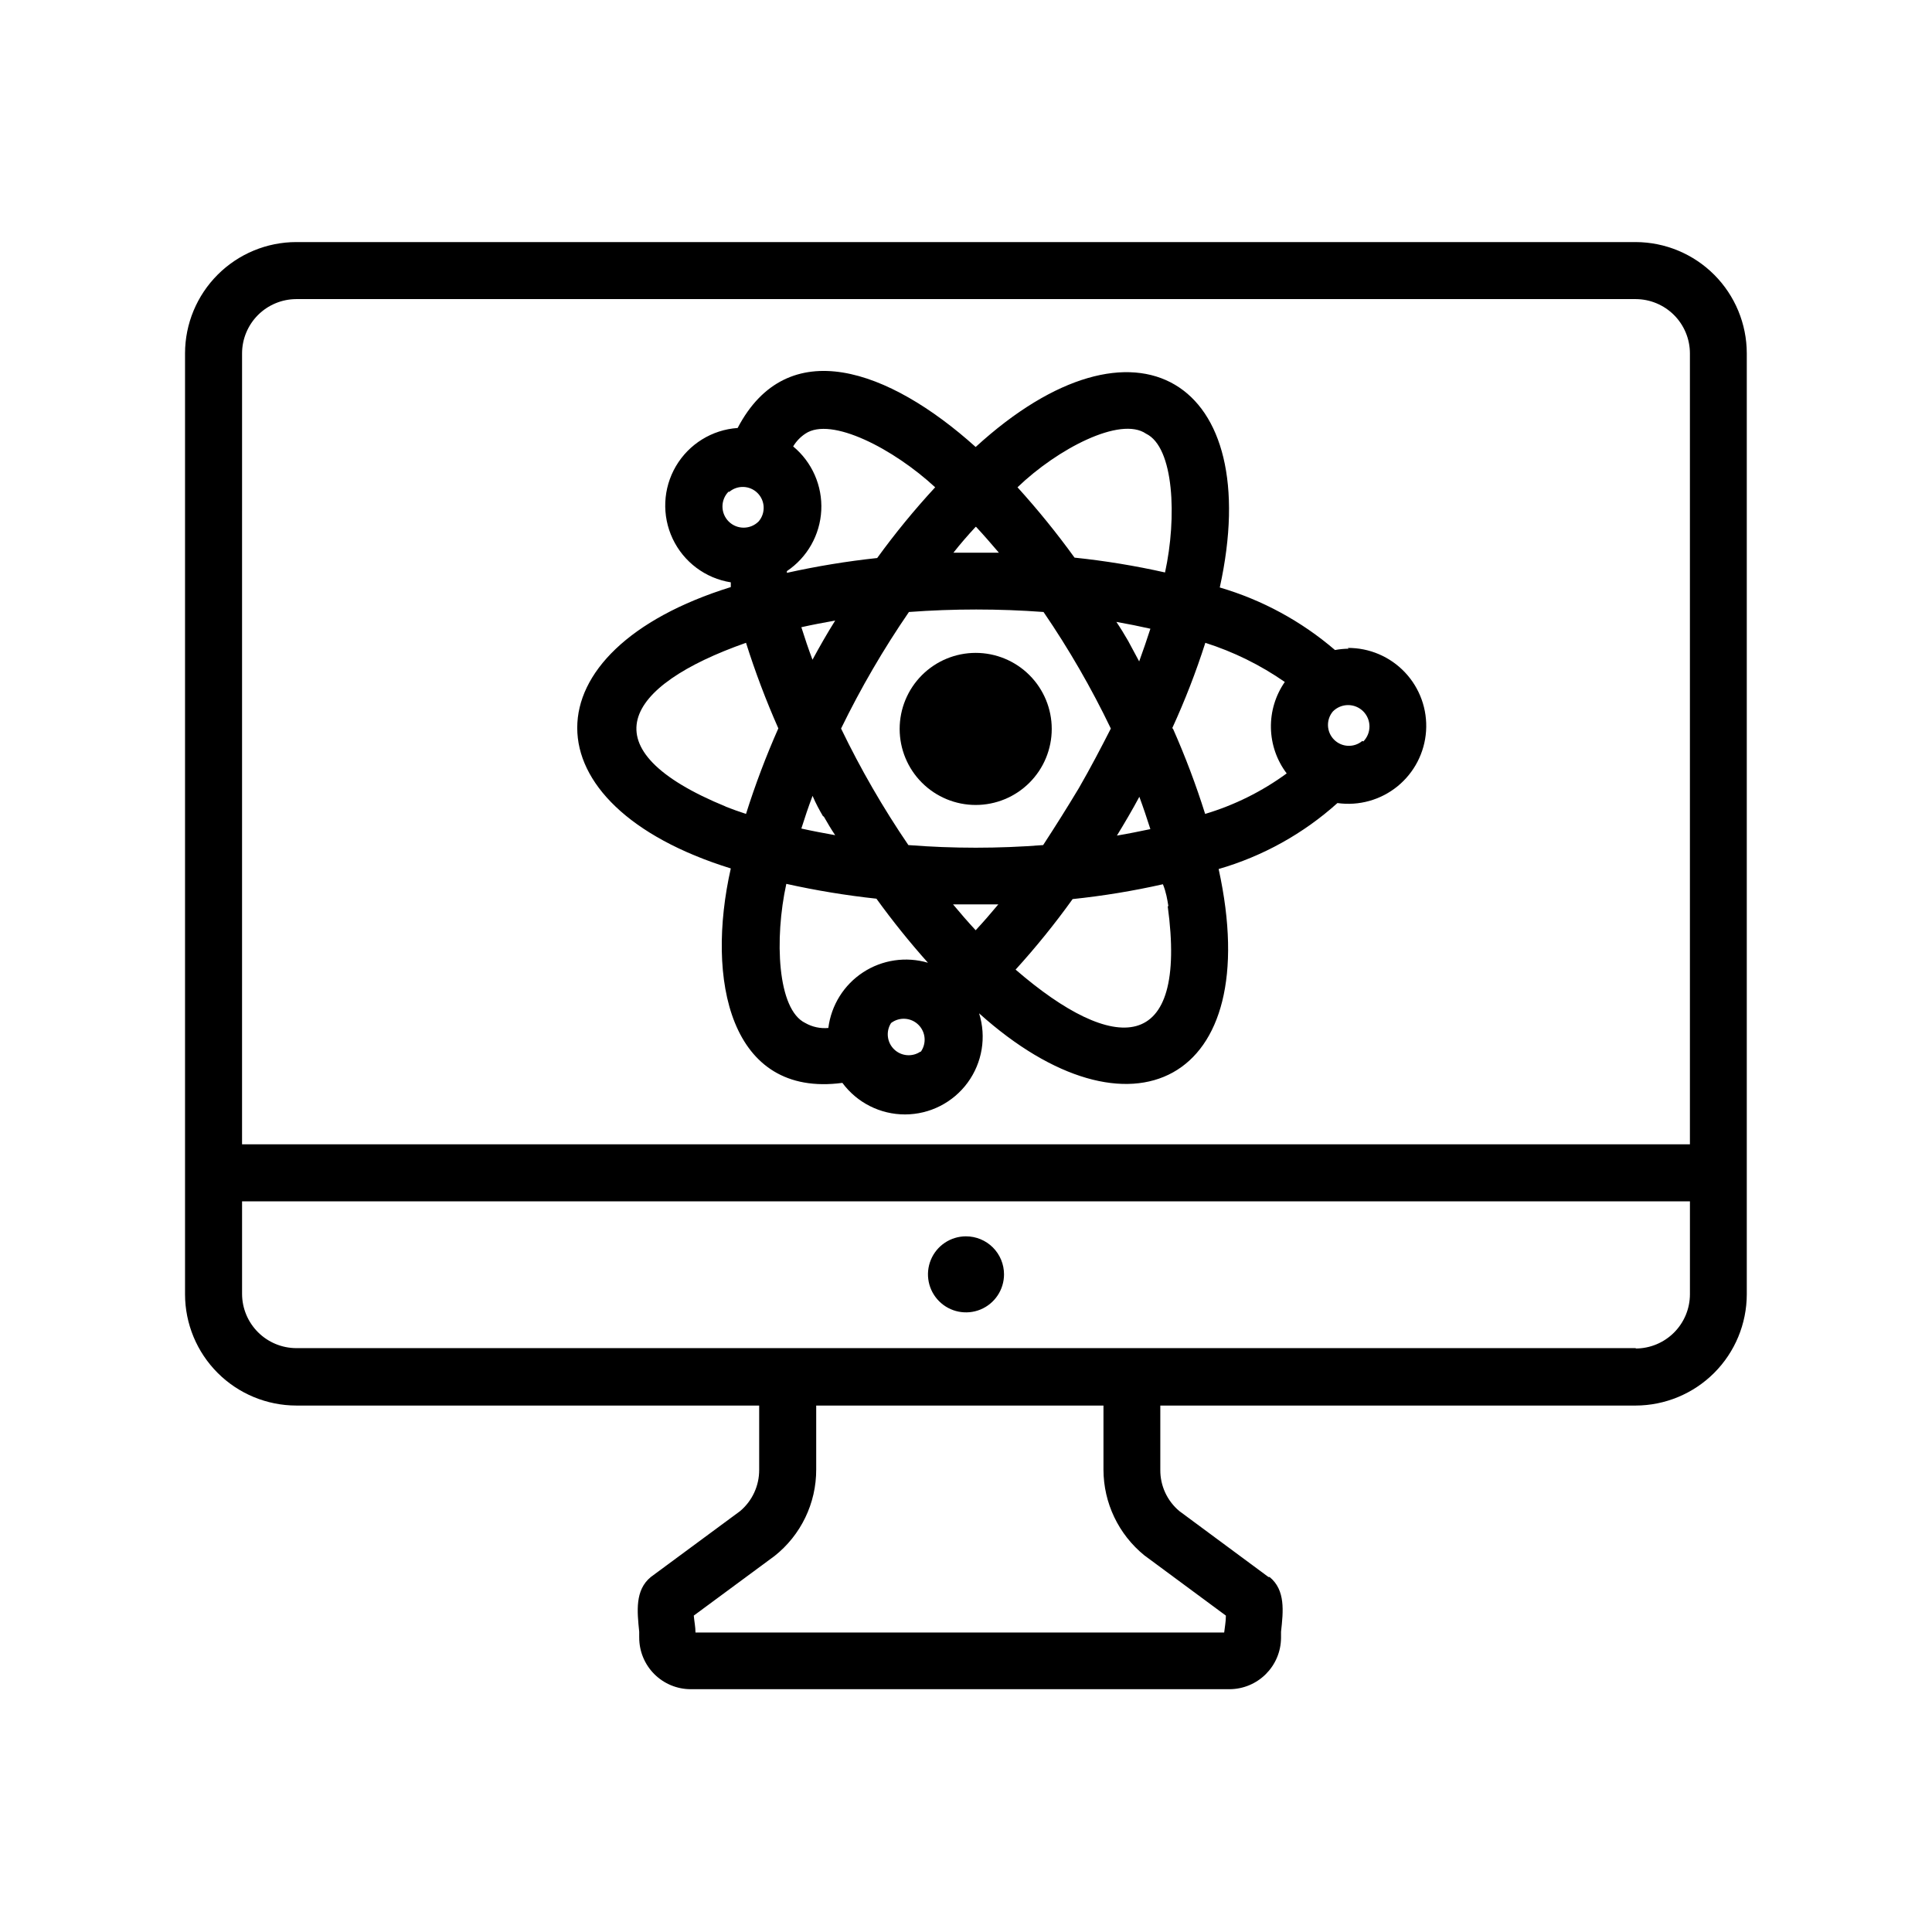
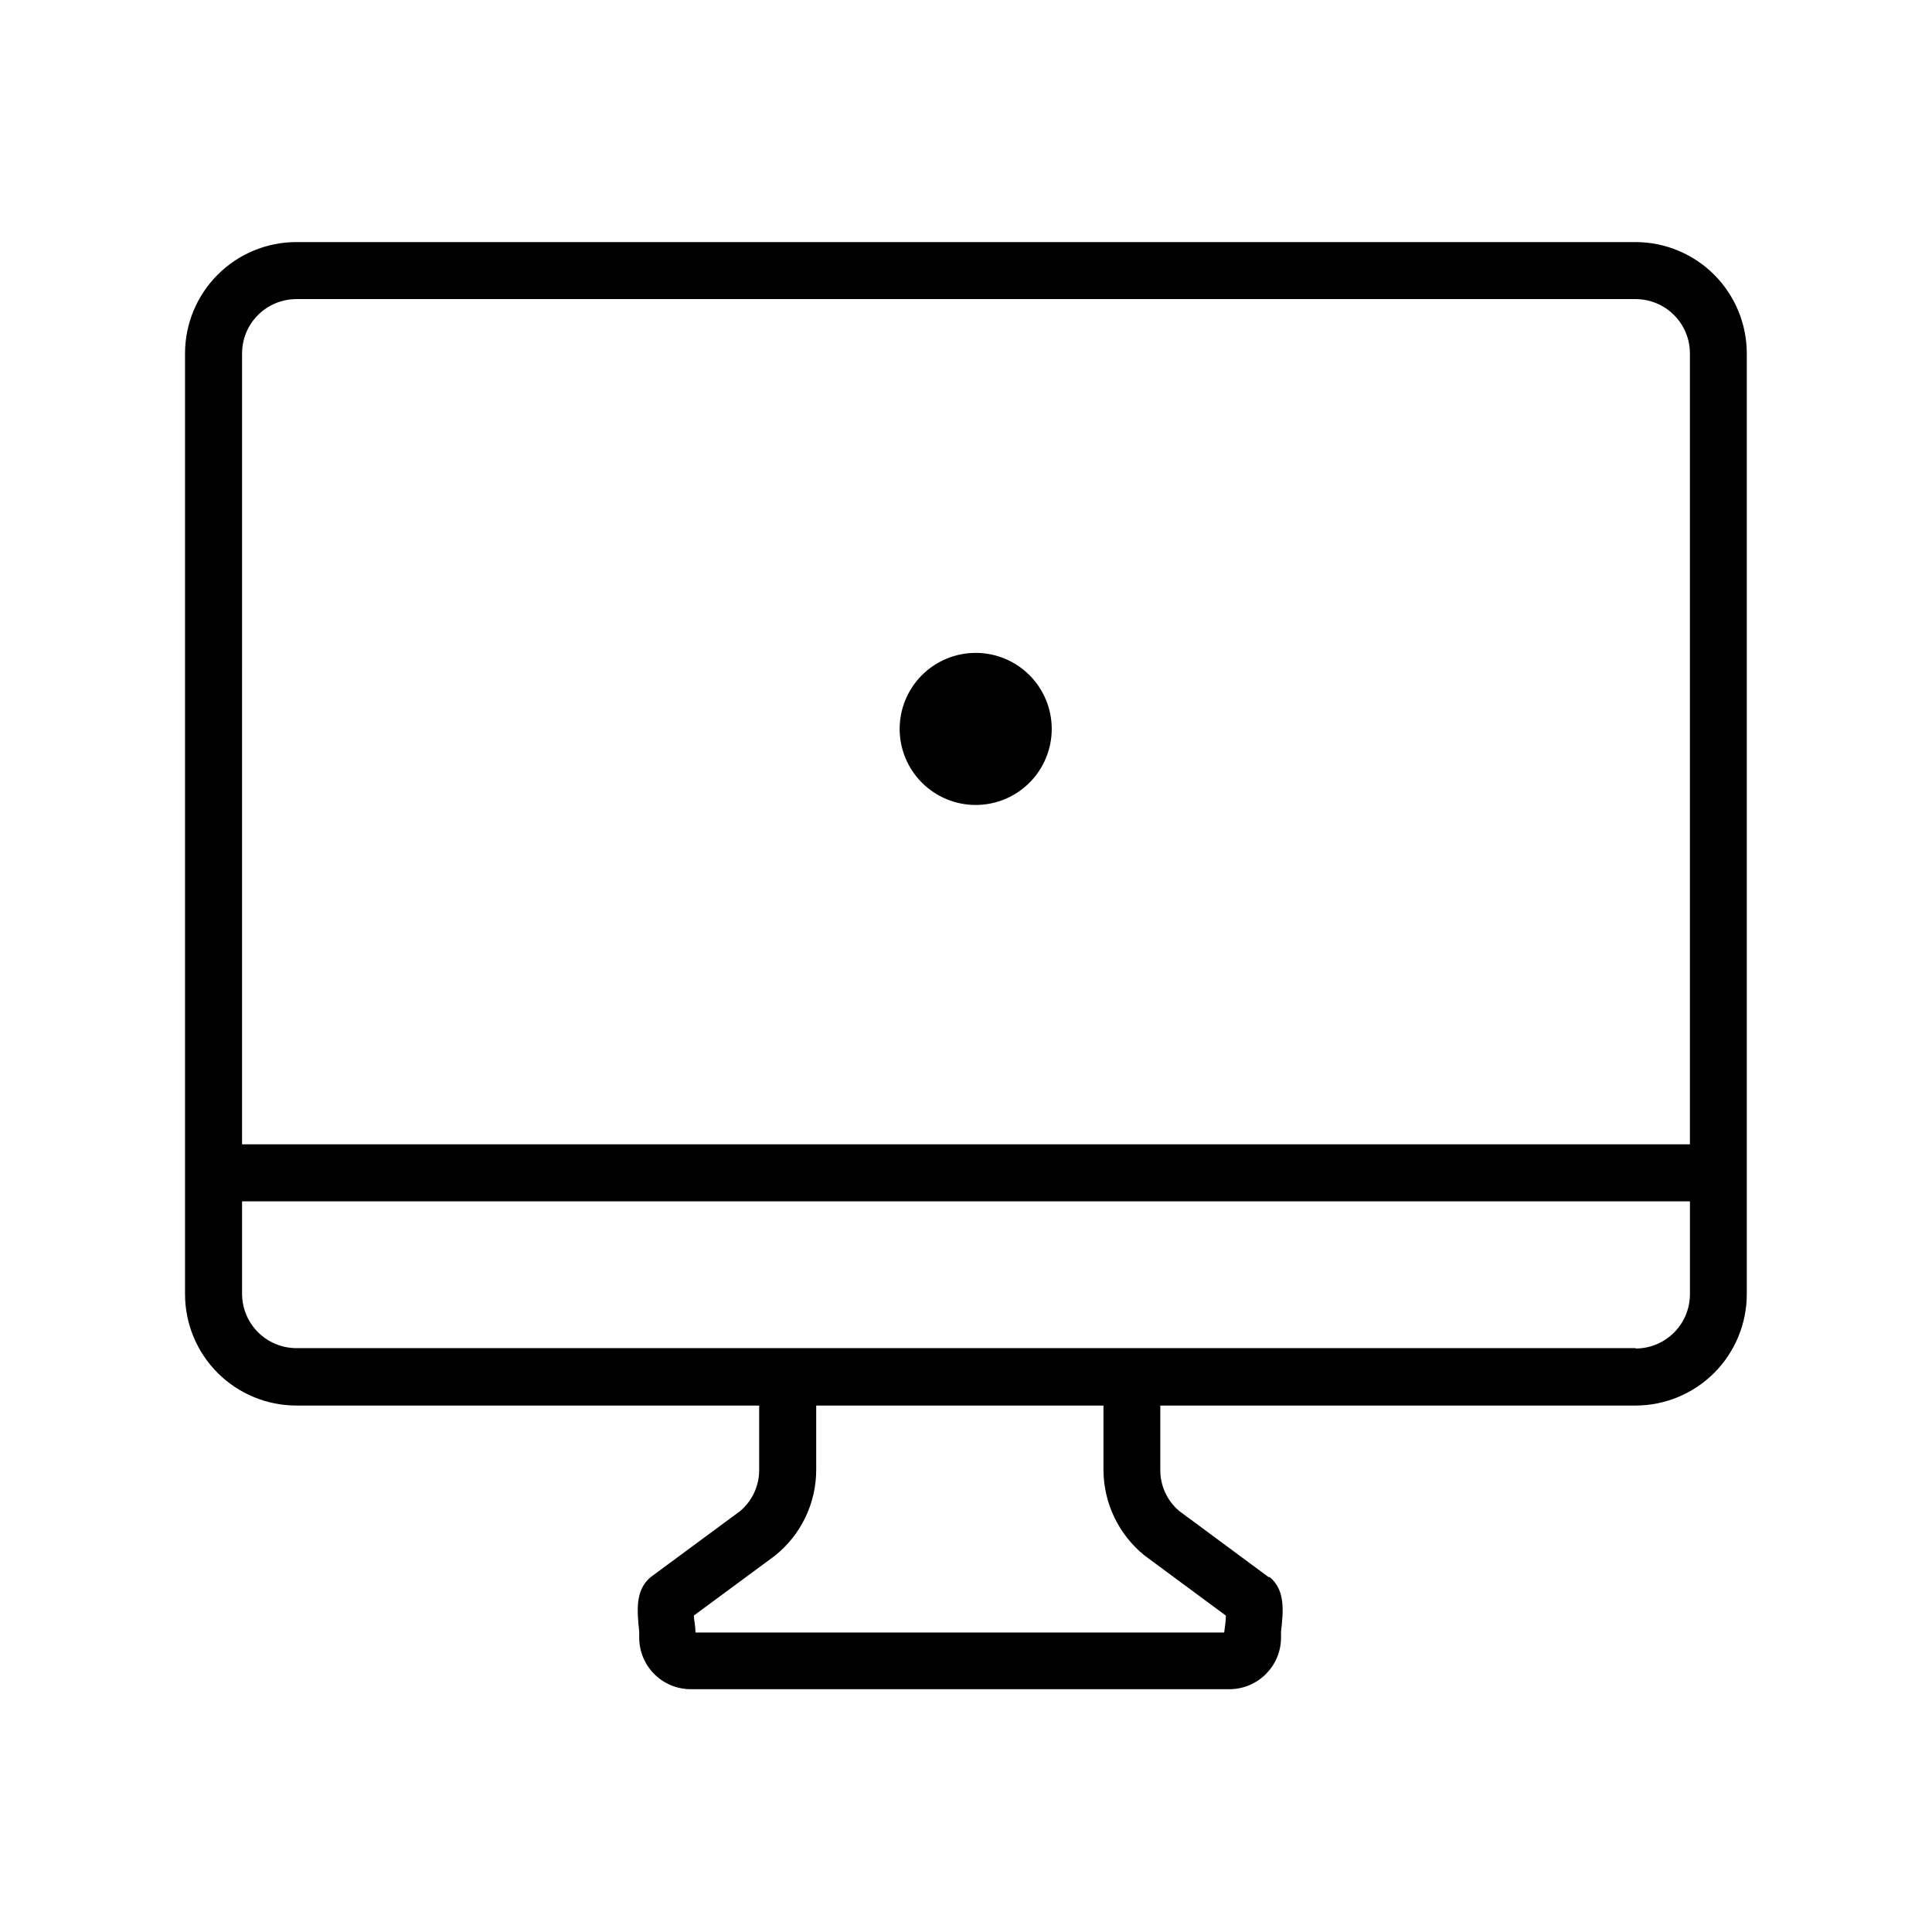
<svg xmlns="http://www.w3.org/2000/svg" fill="#000000" width="800px" height="800px" version="1.1" viewBox="144 144 512 512">
  <g>
-     <path d="m400 471.64c-4.078 0-7.75 2.453-9.312 6.219-1.559 3.766-0.695 8.102 2.188 10.98 2.879 2.883 7.215 3.746 10.98 2.188 3.766-1.562 6.219-5.234 6.219-9.312 0-2.672-1.062-5.234-2.949-7.125-1.891-1.887-4.453-2.949-7.125-2.949z" />
    <path d="m577.49 208.15h-354.98c-7.812 0.012-15.305 3.121-20.828 8.648-5.523 5.523-8.633 13.012-8.645 20.824v249.39c0.012 7.812 3.121 15.301 8.645 20.824 5.523 5.523 13.016 8.633 20.828 8.648h122.68v17.027c0.023 4.211-1.82 8.215-5.039 10.934l-23.68 17.48c-4.231 3.477-3.629 9.07-3.074 14.508v1.512l0.004 0.004c-0.016 3.629 1.418 7.113 3.981 9.688 2.562 2.57 6.043 4.016 9.672 4.016h142.78c7.508-0.027 13.598-6.094 13.652-13.605v-1.613c0.605-5.441 1.211-11.035-3.023-14.508h-0.301l-23.629-17.48c-3.231-2.711-5.078-6.719-5.039-10.934v-17.027h125.95c7.812-0.016 15.301-3.125 20.824-8.648 5.523-5.523 8.633-13.012 8.648-20.824v-249.39c-0.016-7.805-3.117-15.285-8.629-20.809-5.516-5.523-12.992-8.637-20.793-8.664zm-369.34 29.473c0.012-3.805 1.531-7.449 4.219-10.141 2.691-2.688 6.336-4.203 10.141-4.219h354.98c3.801 0.016 7.445 1.531 10.137 4.219 2.691 2.691 4.207 6.336 4.219 10.141v209.63h-383.7zm239.11 318.56 21.613 15.973c0 1.664-0.301 3.023-0.453 4.484l-140.11-0.004c0-1.461-0.301-2.82-0.453-4.484l21.363-15.77v0.004c7.031-5.547 11.117-14.02 11.082-22.977v-16.926h76.129v17.027c0.023 8.801 4 17.121 10.828 22.672zm130.23-54.914h-354.98c-3.805-0.016-7.449-1.531-10.141-4.223-2.688-2.688-4.207-6.332-4.219-10.137v-24.535h383.7v24.637c-0.012 3.801-1.527 7.445-4.219 10.137-2.691 2.691-6.336 4.207-10.137 4.219z" />
    <path d="m402.57 317.02c-5.344 0-10.469 2.125-14.25 5.902-3.777 3.781-5.902 8.906-5.902 14.25 0 5.348 2.125 10.473 5.902 14.25 3.781 3.781 8.906 5.902 14.25 5.902 5.348 0 10.473-2.121 14.25-5.902 3.781-3.777 5.902-8.902 5.902-14.25 0-5.344-2.121-10.469-5.902-14.25-3.777-3.777-8.902-5.902-14.25-5.902z" />
-     <path d="m501.41 315.91c-1.215 0.016-2.43 0.133-3.625 0.352-8.887-7.629-19.293-13.281-30.531-16.574 12.09-54.867-22.27-76.027-64.691-37.234-23.023-20.707-49.879-30.23-63.078-5.039l0.004 0.004c-6.797 0.465-12.922 4.258-16.367 10.133s-3.762 13.074-0.852 19.23c2.91 6.156 8.676 10.48 15.402 11.543v1.258c-54.262 16.879-54.262 57.738 0 74.562-6.648 29.371-0.301 60.809 29.574 56.828v0.008c3.898 5.269 10.066 8.371 16.621 8.355 6.555-0.016 12.711-3.148 16.582-8.441 3.867-5.289 4.992-12.105 3.023-18.355 39.852 35.82 75.973 18.691 63.48-38.238h-0.004c11.684-3.379 22.445-9.355 31.488-17.484 5.688 0.801 11.449-0.805 15.906-4.426 4.453-3.621 7.203-8.934 7.582-14.664 0.379-5.731-1.645-11.359-5.586-15.535-3.938-4.176-9.438-6.527-15.18-6.484zm-53.703-56.98c7.457 3.578 8.211 22.27 5.039 36.777h-0.004c-7.91-1.777-15.918-3.09-23.98-3.93-4.691-6.488-9.738-12.711-15.113-18.641 10.578-10.18 27.254-18.895 34.059-14.207zm-1.766 96.227c1.059 2.871 2.016 5.742 2.922 8.566-2.922 0.605-5.844 1.211-8.867 1.715 2.066-3.379 4.082-6.805 5.945-10.281zm-16.02-2.316c-3.023 5.039-6.195 10.078-9.473 15.113-11.887 0.93-23.832 0.93-35.719 0-6.703-9.84-12.664-20.164-17.836-30.883 5.223-10.727 11.234-21.051 17.984-30.887 11.875-0.879 23.797-0.879 35.672 0 6.719 9.828 12.68 20.152 17.836 30.887-2.672 5.238-5.441 10.527-8.465 15.77zm-27.355 37.684c-2.016-2.168-4.031-4.484-5.996-6.852h11.992c-1.969 2.367-3.984 4.684-6 6.852zm-40.305-30.23c1.008 1.762 2.016 3.477 3.074 5.039-3.074-0.555-6.047-1.109-8.969-1.762 0.906-2.871 1.863-5.742 2.973-8.664 0.855 2.012 1.812 3.777 2.82 5.488zm-2.922-41.414c-1.109-2.922-2.066-5.793-2.973-8.664 2.922-0.656 5.894-1.211 8.969-1.762-2.219 3.527-4.184 7.004-6.098 10.527zm43.328-35.266c2.016 2.168 4.031 4.484 6.047 6.852h-12.043c1.863-2.367 3.875-4.684 5.891-6.852zm40.305 30.23c-1.008-1.762-2.066-3.477-3.125-5.039 3.125 0.555 6.144 1.16 9.02 1.812-0.906 2.82-1.914 5.742-2.973 8.664zm-85.551-54.914c6.852-4.637 23.477 4.082 34.41 14.207-5.488 5.938-10.617 12.195-15.367 18.742-8.043 0.863-16.031 2.176-23.93 3.93v-0.457c5.406-3.629 8.785-9.602 9.113-16.105 0.324-6.508-2.434-12.785-7.449-16.941 0.809-1.352 1.91-2.504 3.223-3.375zm-20.152 15.418v-0.004c2.203-1.855 5.457-1.715 7.492 0.32 2.035 2.035 2.172 5.289 0.316 7.488-2.168 2.215-5.723 2.246-7.934 0.078-2.211-2.172-2.246-5.723-0.074-7.938zm-0.855 83.43c-37.18-15.219-27.105-32.043 5.289-43.43 2.434 7.711 5.293 15.277 8.566 22.672-3.273 7.391-6.133 14.961-8.566 22.672-1.863-0.605-3.727-1.262-5.492-1.965zm21.008 57.332c-7.457-3.578-8.211-22.371-5.039-36.879 7.883 1.75 15.855 3.062 23.883 3.93 4.258 5.891 8.812 11.555 13.652 16.977-5.824-1.715-12.113-0.789-17.195 2.539-5.082 3.324-8.445 8.715-9.203 14.742-2.117 0.199-4.246-0.258-6.098-1.309zm30.531 7.559c-2.172 1.496-5.102 1.254-7-0.582-1.898-1.836-2.234-4.754-0.809-6.977 2.195-1.672 5.285-1.473 7.246 0.465 1.965 1.941 2.203 5.027 0.562 7.242zm65.496-38.594c5.441 39.801-14.207 39.449-40.305 16.879 5.394-5.934 10.441-12.176 15.113-18.691 8.047-0.84 16.039-2.152 23.93-3.93 0.859 2.113 1.16 4.027 1.461 5.894zm1.211-47.105h-0.004c3.375-7.359 6.305-14.91 8.77-22.621 7.5 2.387 14.598 5.883 21.059 10.379-2.481 3.574-3.766 7.844-3.676 12.195 0.09 4.356 1.551 8.566 4.18 12.035-6.539 4.785-13.852 8.418-21.613 10.734-2.414-7.68-5.258-15.215-8.516-22.57zm50.383 3.375h-0.004c-2.199 1.855-5.457 1.715-7.488-0.32-2.035-2.035-2.176-5.289-0.32-7.488 1.055-1.07 2.492-1.676 3.996-1.684 1.5-0.012 2.945 0.578 4.016 1.633 2.223 2.199 2.246 5.785 0.047 8.012z" />
  </g>
</svg>